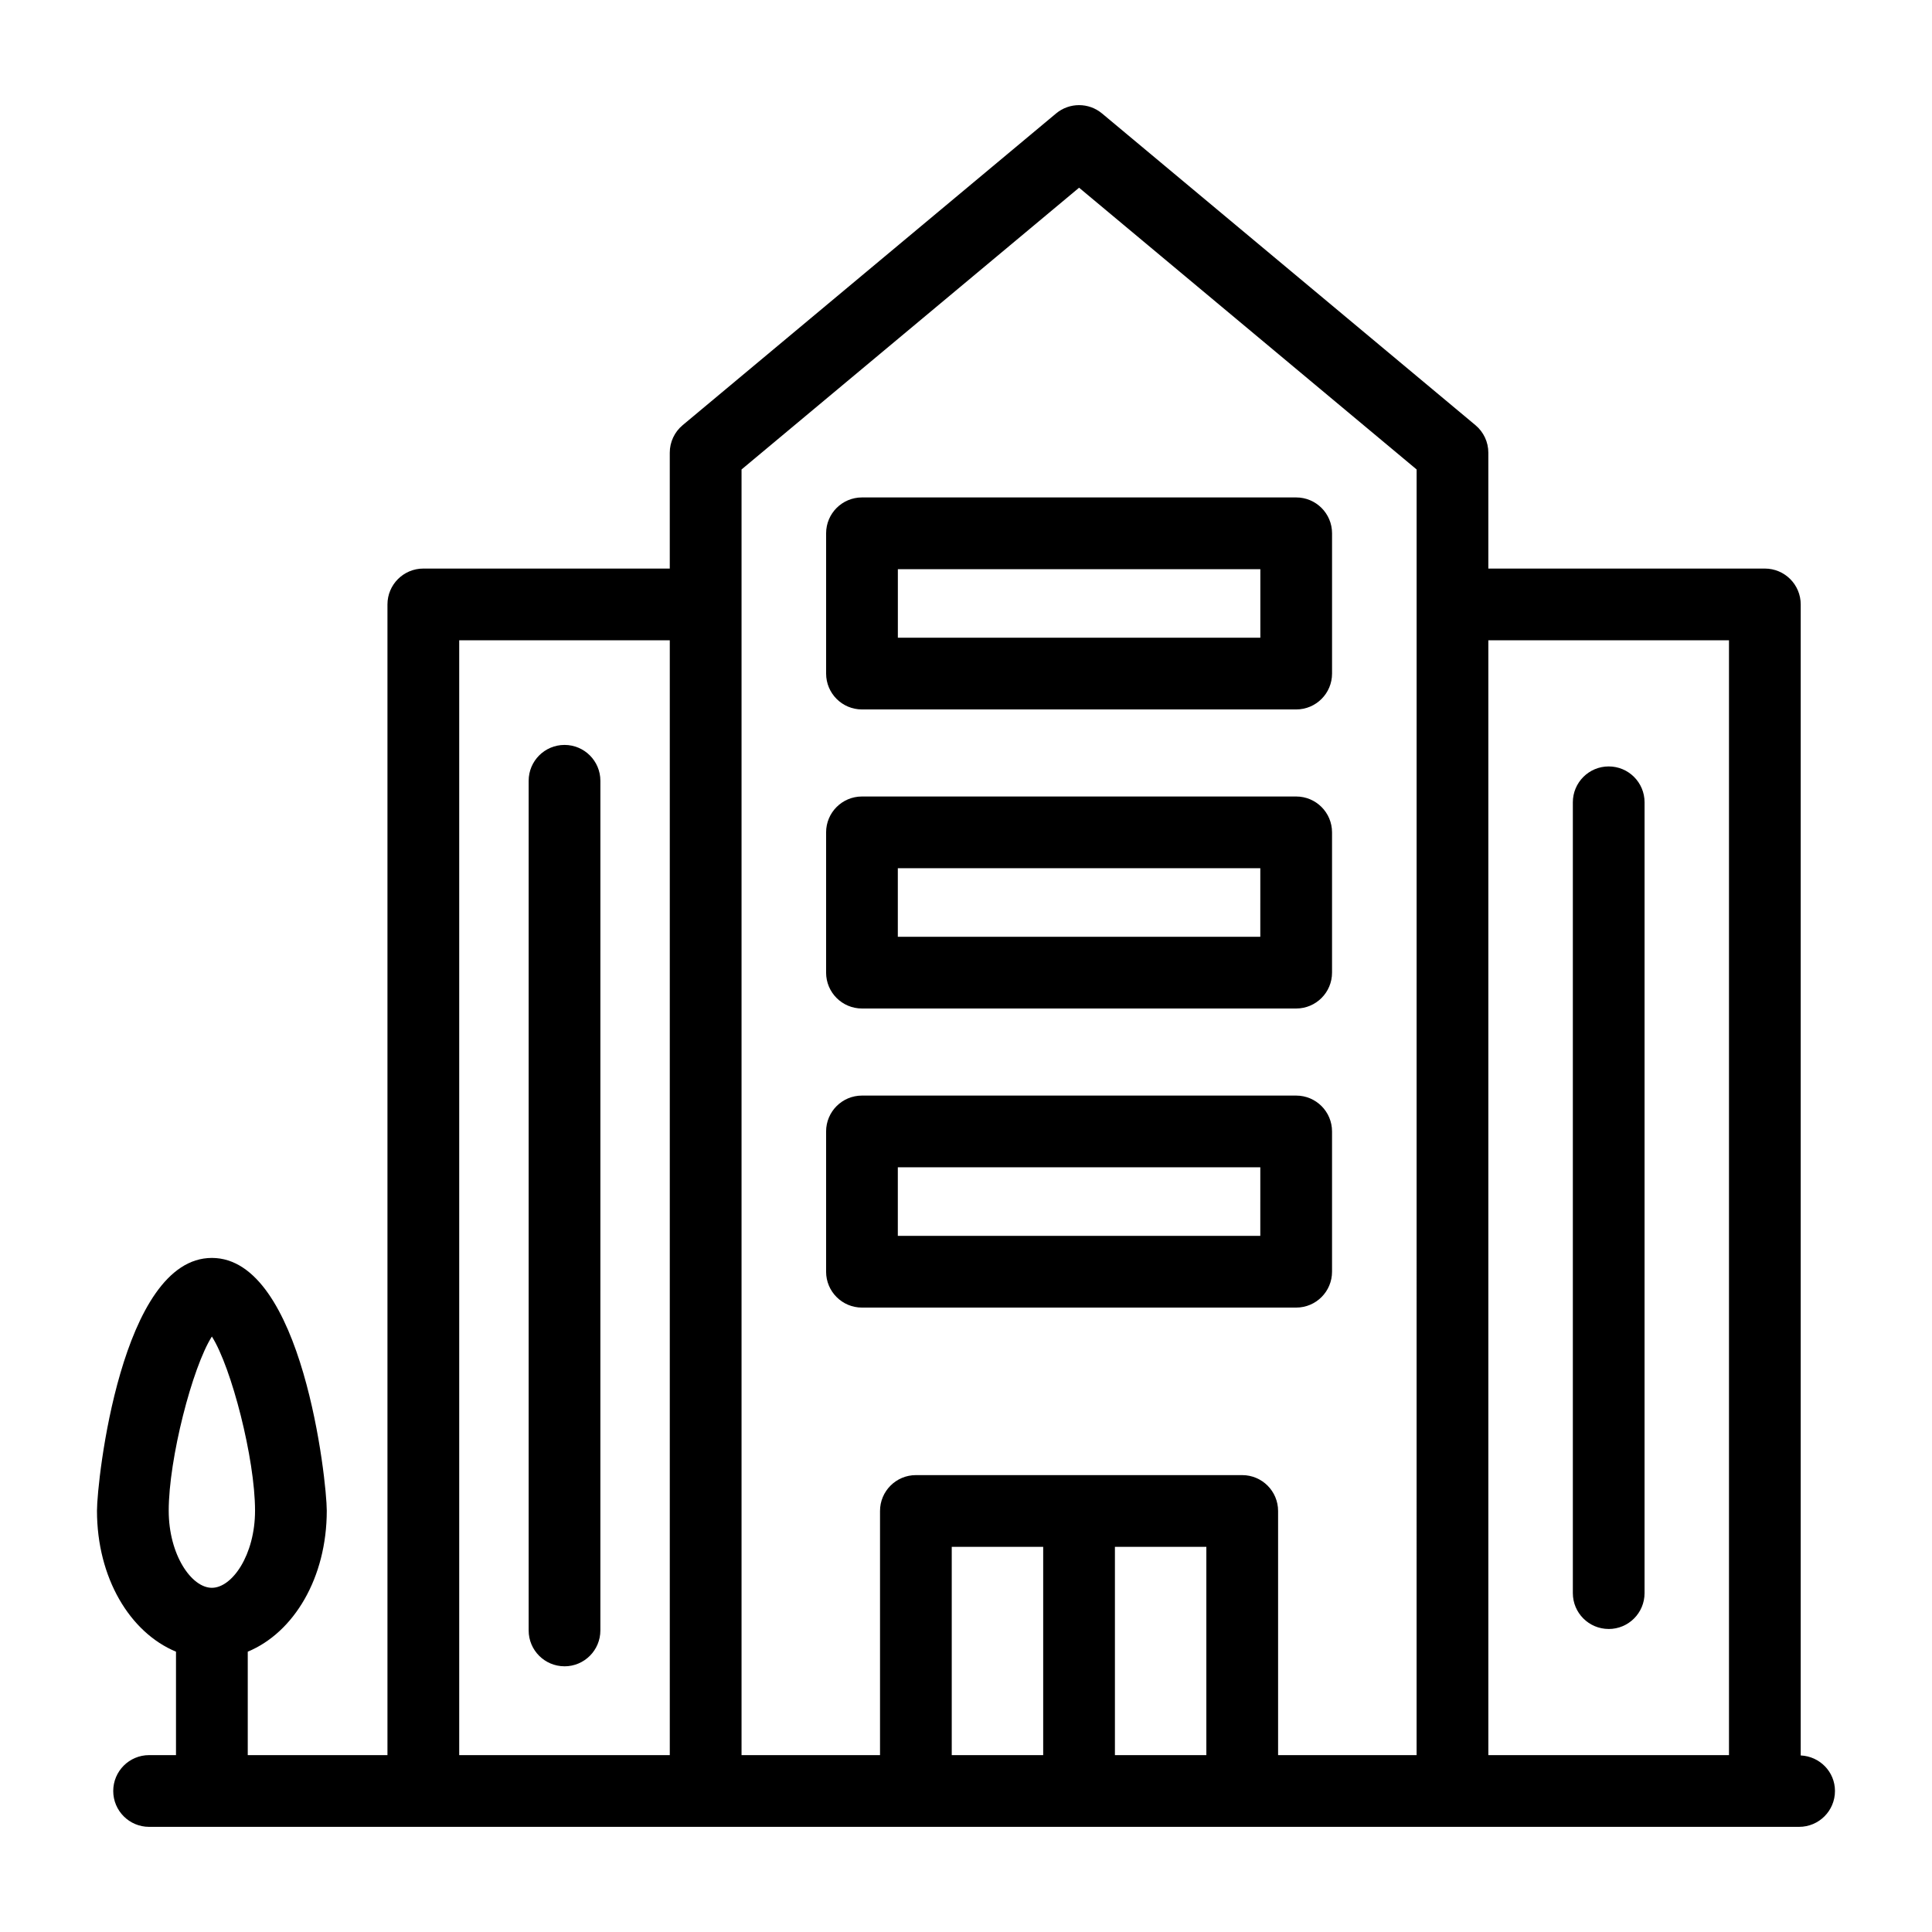
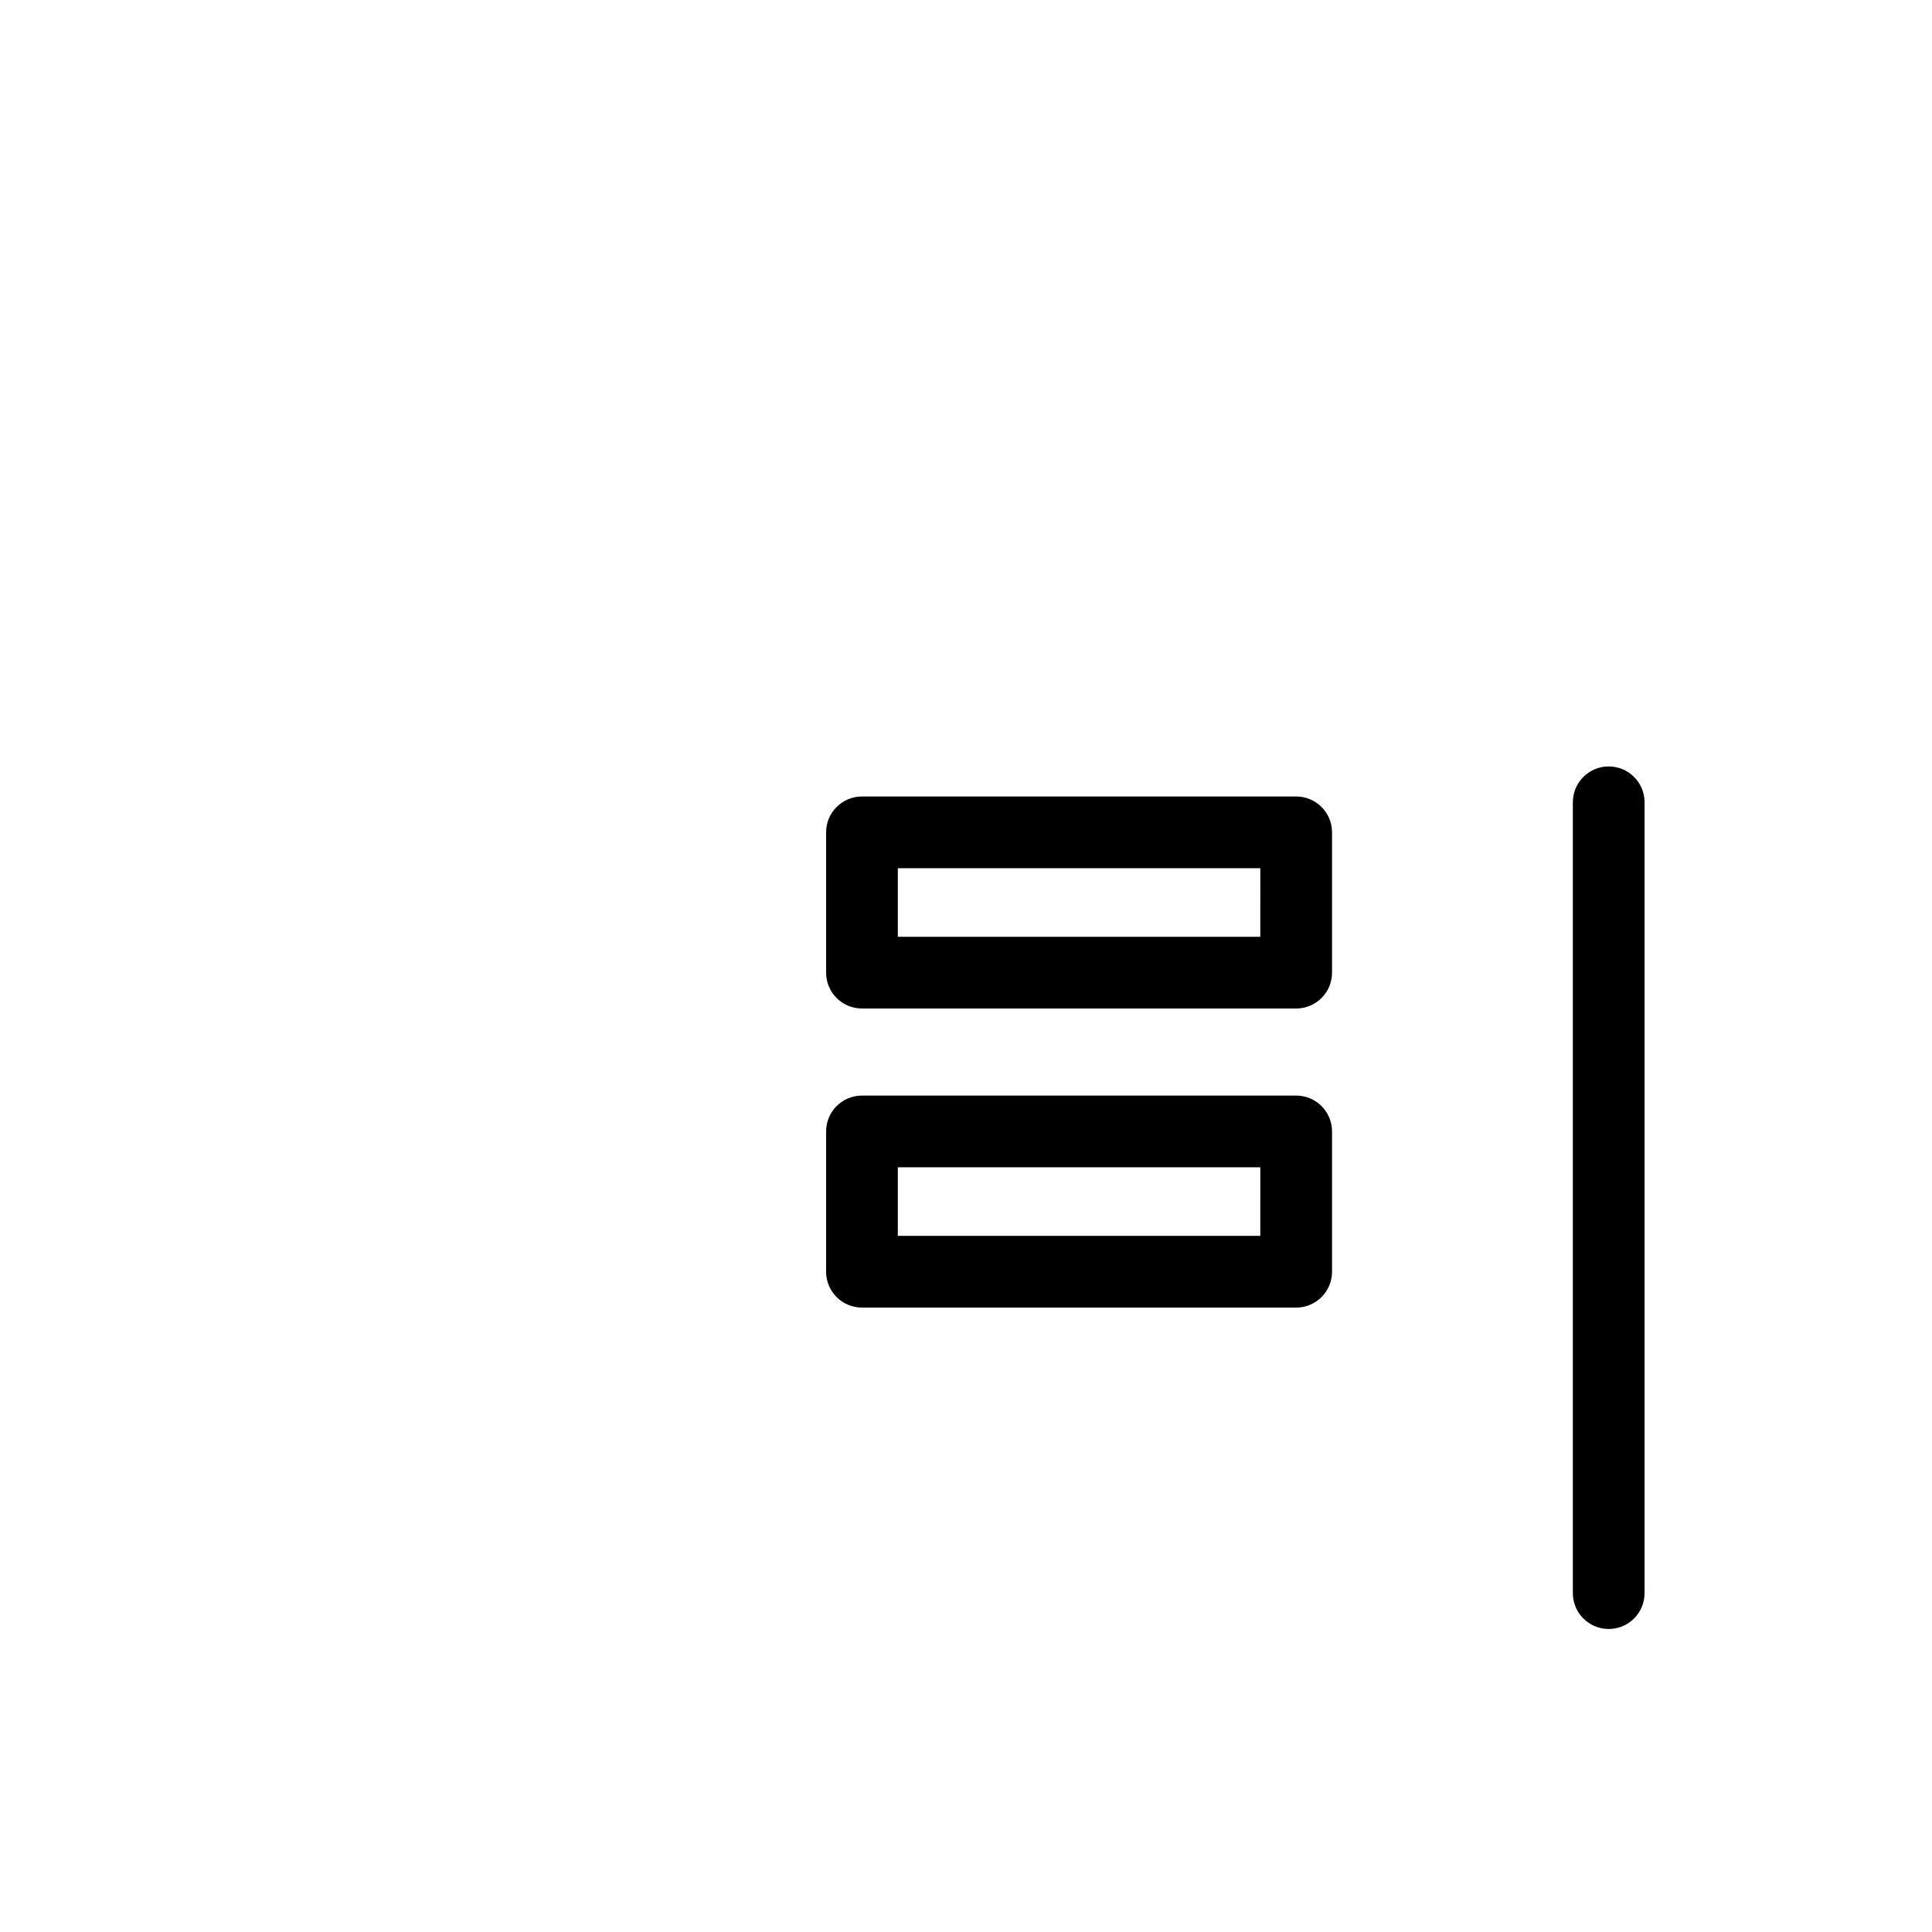
<svg xmlns="http://www.w3.org/2000/svg" fill="#000000" width="800px" height="800px" version="1.1" viewBox="144 144 512 512">
  <g>
-     <path d="m362.93 285.33v37.176c0 5.25 4.258 9.504 9.504 9.504h115.07c5.25 0 9.504-4.258 9.504-9.504v-37.176c0-5.25-4.258-9.504-9.504-9.504h-115.07c-5.25 0-9.504 4.254-9.504 9.504zm19.012 9.508h96.062v18.164l-96.062-0.004z" />
    <path d="m487.5 355.08h-115.07c-5.25 0-9.504 4.258-9.504 9.504v37.176c0 5.25 4.258 9.504 9.504 9.504h115.07c5.25 0 9.504-4.258 9.504-9.504v-37.176c0-5.25-4.254-9.504-9.504-9.504zm-9.508 37.172h-96.059v-18.164h96.062z" />
    <path d="m487.5 434.34h-115.07c-5.25 0-9.504 4.258-9.504 9.504v37.176c0 5.25 4.258 9.504 9.504 9.504h115.07c5.25 0 9.504-4.258 9.504-9.504v-37.176c0-5.25-4.254-9.504-9.504-9.504zm-9.508 37.172h-96.059v-18.164h96.062z" />
    <path d="m570.32 575.7c5.25 0 9.504-4.258 9.504-9.504l0.004-209.58c0-5.25-4.258-9.504-9.504-9.504-5.25 0-9.504 4.258-9.504 9.504v209.57c-0.004 5.25 4.25 9.508 9.5 9.508z" />
-     <path d="m293.6 585.59c5.25 0 9.504-4.258 9.504-9.504l0.004-225.17c0-5.25-4.258-9.504-9.504-9.504-5.25 0-9.504 4.258-9.504 9.504v225.16c-0.004 5.25 4.25 9.508 9.5 9.508z" />
-     <path d="m621.21 609.21v-305.03c0-5.25-4.258-9.504-9.504-9.504h-73.281v-30.707c0-2.816-1.25-5.492-3.418-7.297l-98.957-82.605c-3.527-2.941-8.652-2.941-12.18 0l-98.957 82.605c-2.168 1.805-3.418 4.481-3.418 7.297v30.707h-65.312c-5.25 0-9.504 4.258-9.504 9.504v304.95l-37.023-0.004v-27.414c12.246-5.086 20.941-19.598 20.941-37.371 0-7.957-6.43-66.977-30.449-66.977-24.02 0-30.449 59.023-30.449 66.977 0 17.773 8.695 32.285 20.941 37.371v27.414h-7.129c-5.25 0-9.504 4.258-9.504 9.504 0 5.25 4.258 9.504 9.504 9.504h437.27c5.25 0 9.504-4.258 9.504-9.504 0-5.094-4.035-9.176-9.074-9.418zm-421.06-44.426c-5.398 0-11.438-8.746-11.438-20.445 0-13.762 6.266-38.008 11.438-46.145 5.172 8.137 11.438 32.383 11.438 46.145 0 11.699-6.039 20.445-11.438 20.445zm121.35 44.34h-55.805v-295.44h55.805zm98.957 0h-24.234v-55.191h24.234zm43.238 0h-24.23v-55.191h24.23zm55.719 0h-36.707v-64.699c0-5.25-4.258-9.504-9.504-9.504h-86.484c-5.25 0-9.504 4.258-9.504 9.504v64.699h-36.699v-340.71l89.453-74.668 89.453 74.668c-0.008 56.66-0.008 207.63-0.008 340.71zm82.785 0h-63.773v-295.44h63.773z" />
  </g>
</svg>